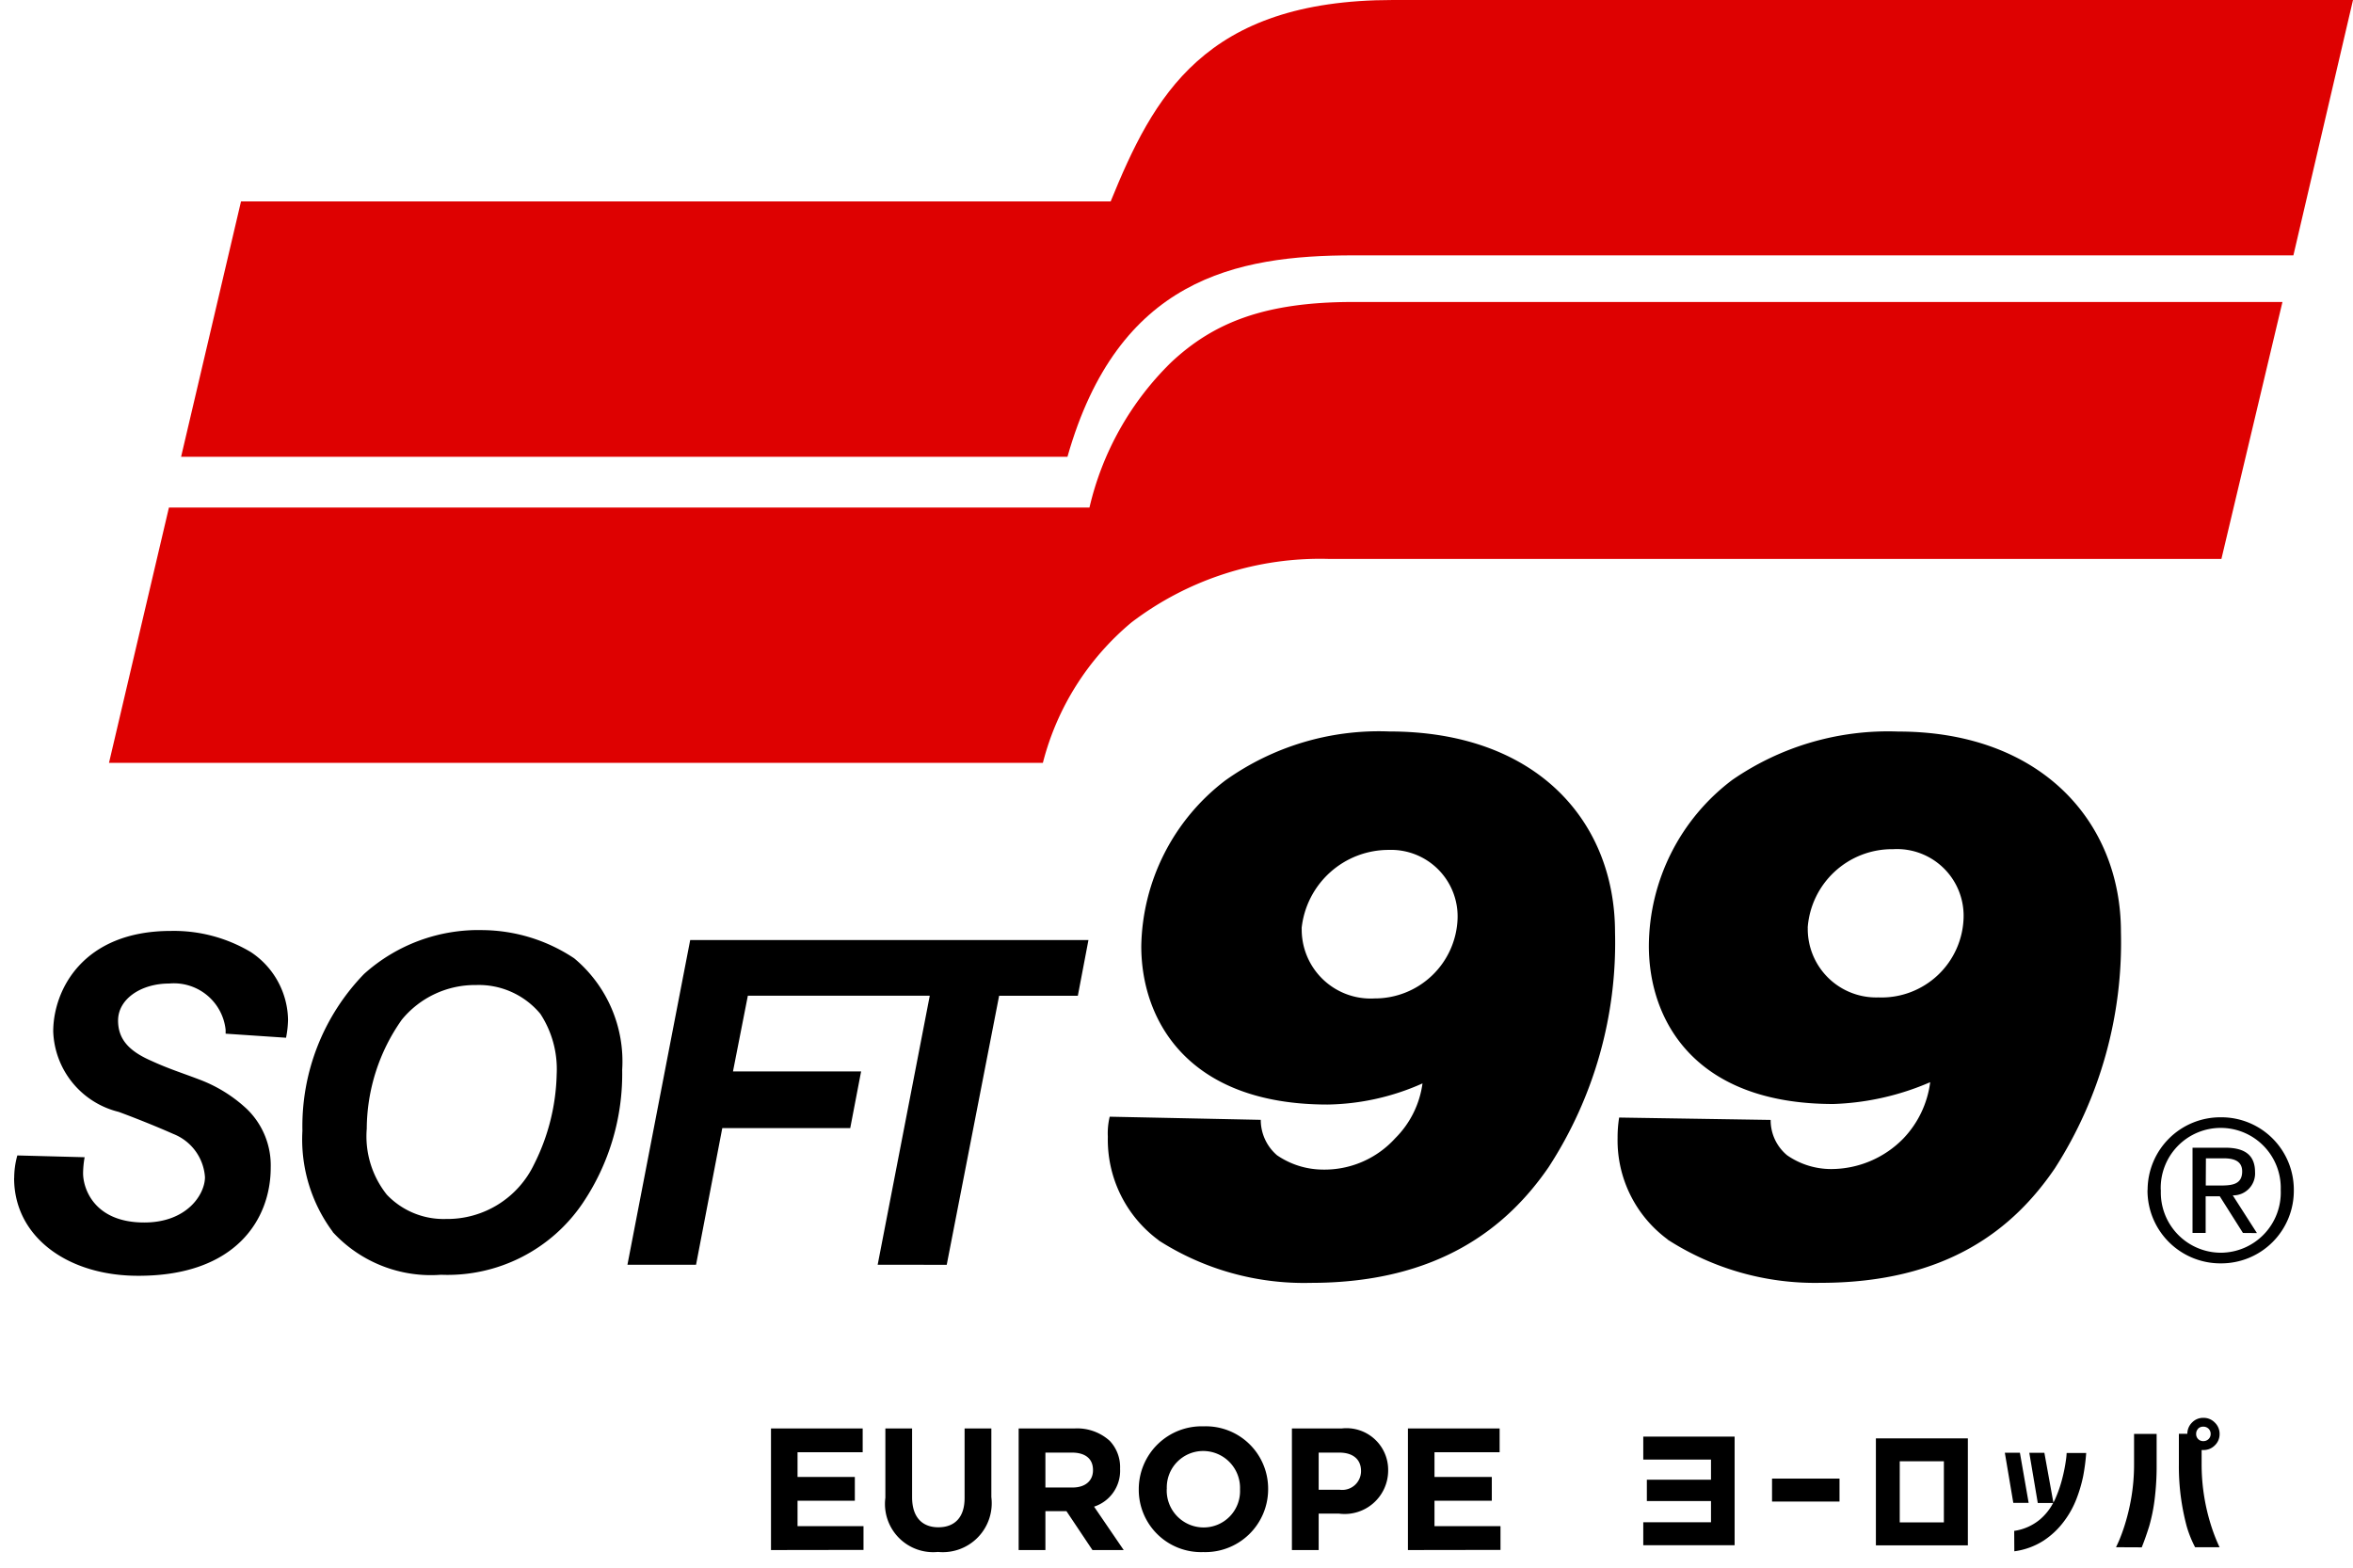
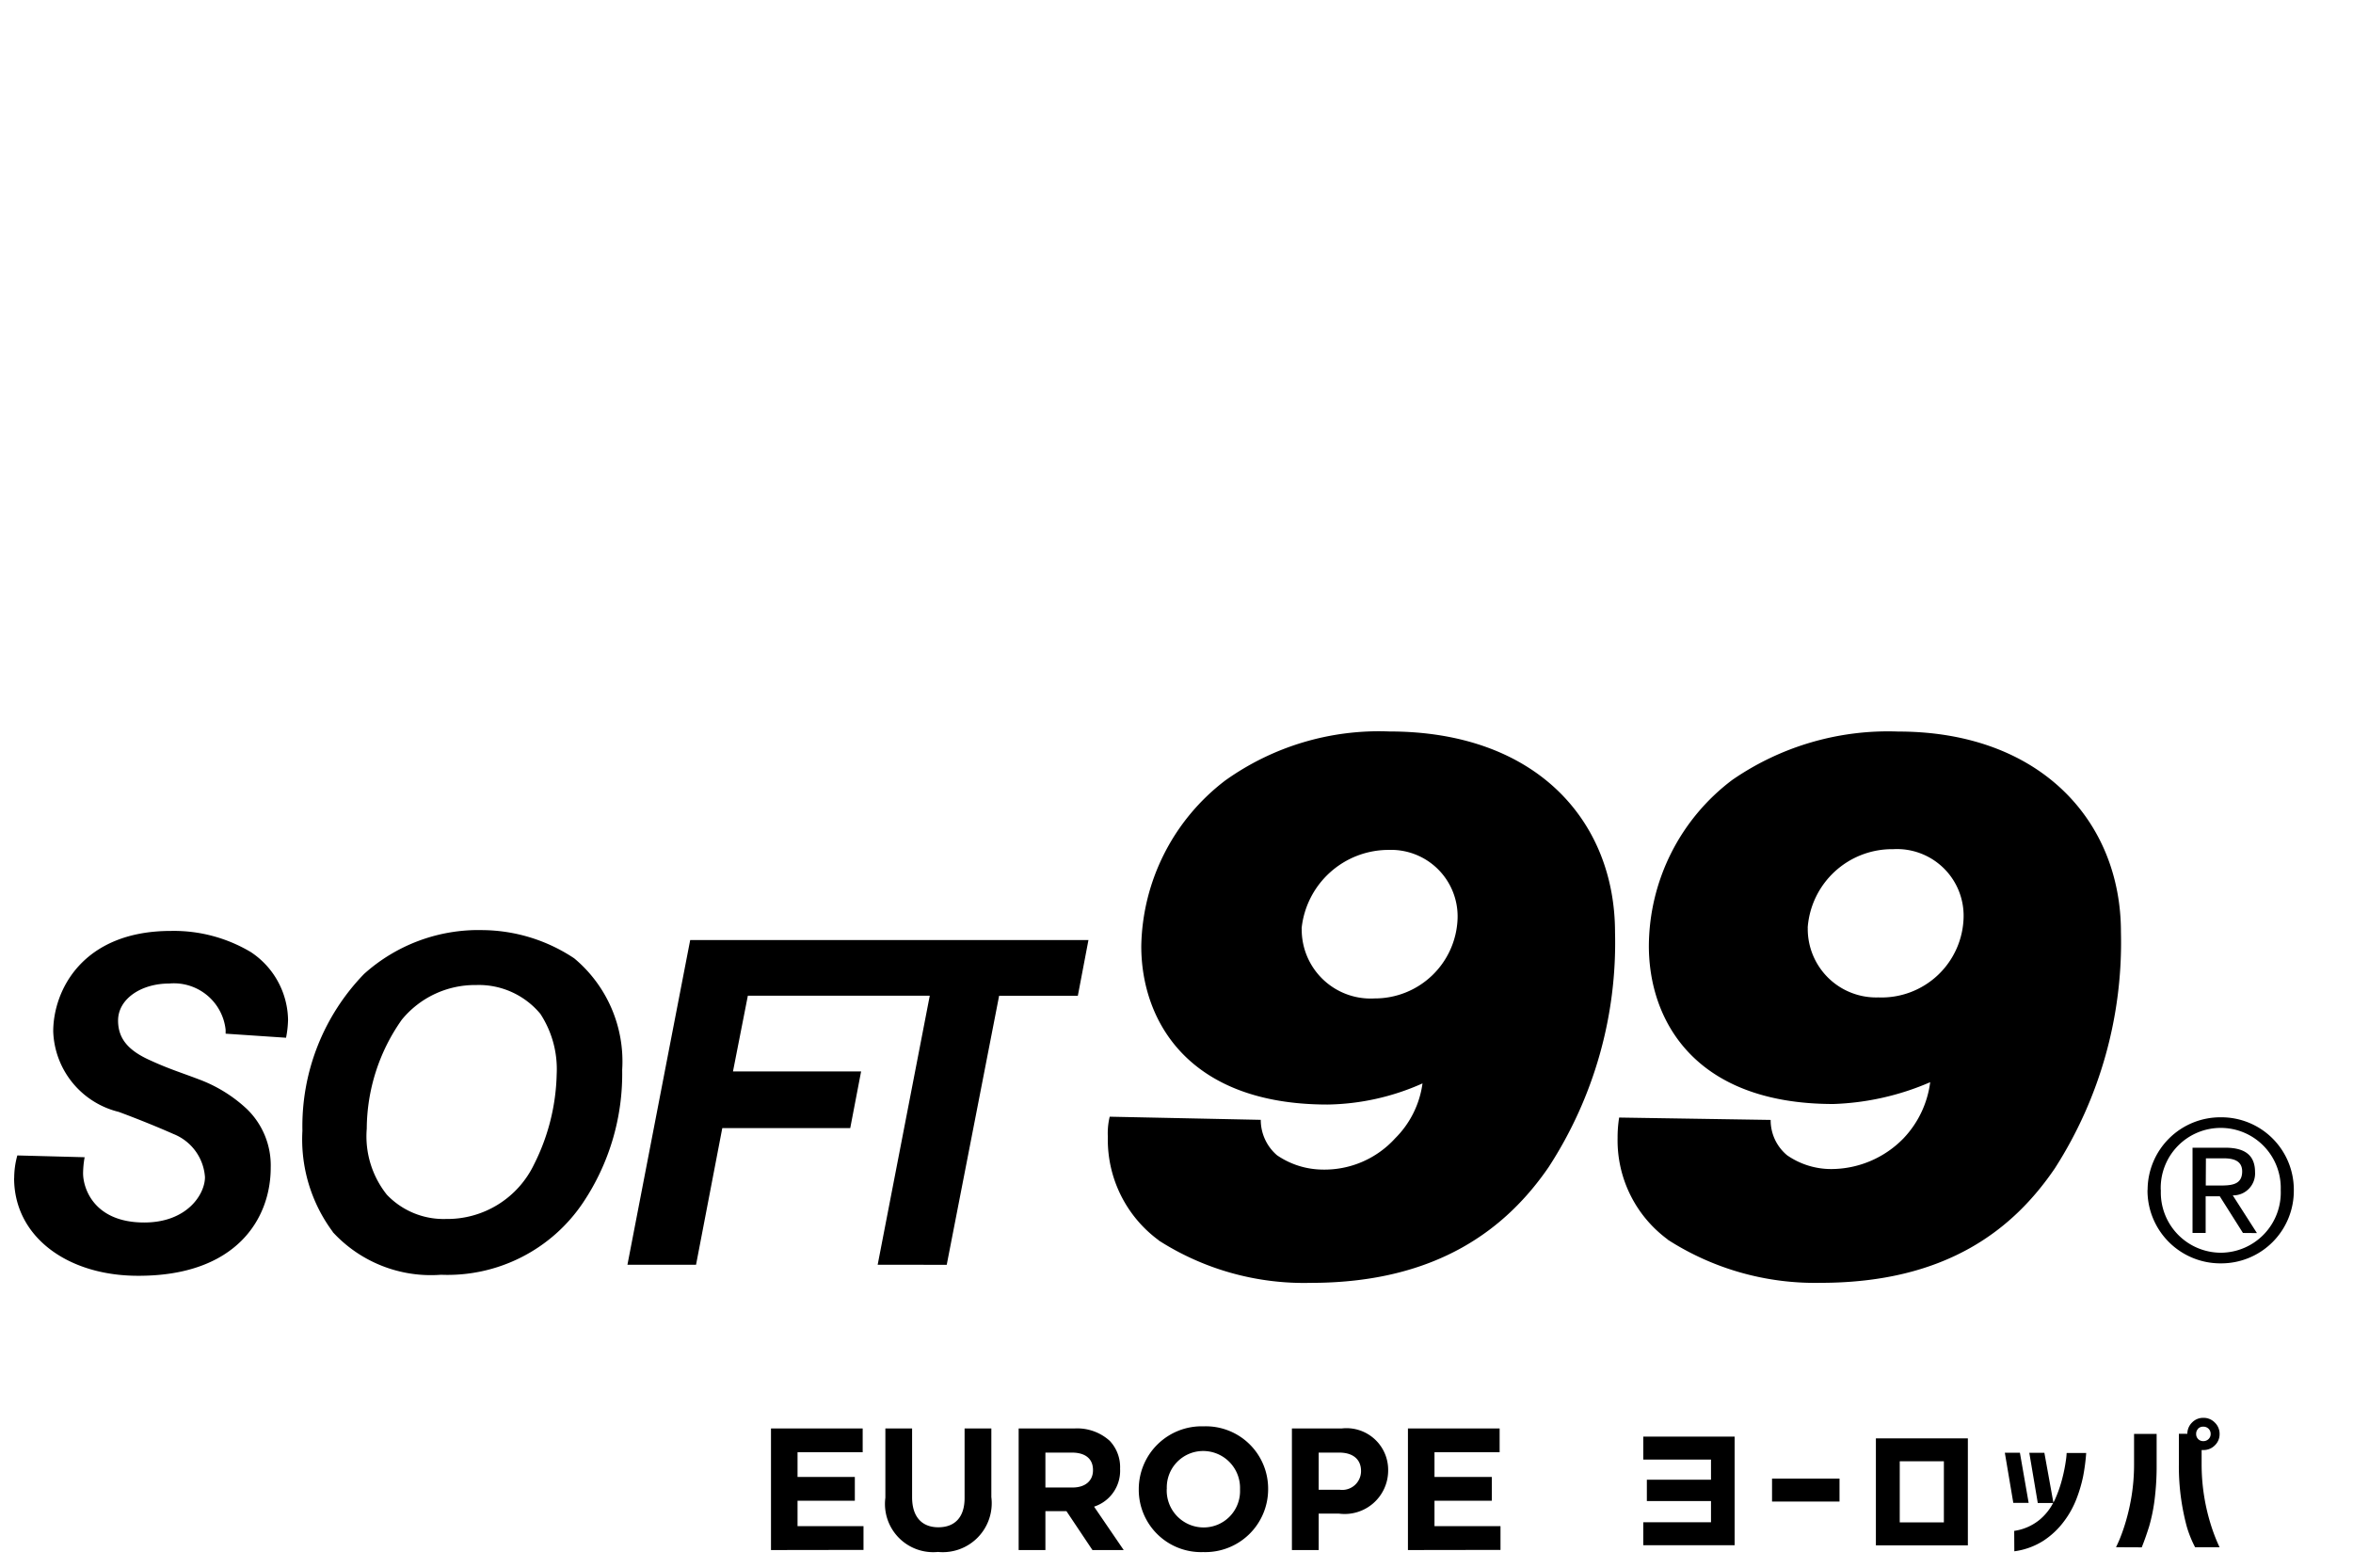
<svg xmlns="http://www.w3.org/2000/svg" width="83.378" height="55.554" viewBox="0 0 83.378 55.554">
  <g id="Group_226" data-name="Group 226" transform="translate(-151.154 -101.757)">
    <g id="Group_196" data-name="Group 196" transform="translate(155.017 101.757)">
-       <path id="Path_1016" data-name="Path 1016" d="M233.056,101.757c-6.7,0-8.493,3.428-10.006,7.138H192.234l-2.123,9.049h31.408c1.791-6.307,5.963-7.138,10.133-7.138H264.96l2.112-9.049Z" transform="translate(-187.557 -101.757)" fill="#de0101" />
-       <path id="Path_1017" data-name="Path 1017" d="M211.15,173.44a10.531,10.531,0,0,0-2.893,5.144H175.638l-1,4.259-1.124,4.789h33.092a9.558,9.558,0,0,1,3.142-4.979,11.029,11.029,0,0,1,7.019-2.247h31.6l2.163-9.106H217.6C214.46,171.3,212.651,172.033,211.15,173.44Z" transform="translate(-173.515 -160.599)" fill="#de0101" />
-     </g>
+       </g>
    <path id="Union_2" data-name="Union 2" d="M-3426.494,104.342v-.013a2.229,2.229,0,0,1,2.3-2.228,2.208,2.208,0,0,1,2.284,2.216v.012a2.228,2.228,0,0,1-2.3,2.228A2.208,2.208,0,0,1-3426.494,104.342Zm.991-.024v.012a1.309,1.309,0,0,0,1.305,1.354,1.288,1.288,0,0,0,1.292-1.342v-.013a1.308,1.308,0,0,0-1.3-1.354A1.289,1.289,0,0,0-3425.5,104.318Zm-9.97.32v-2.462h.947v2.437c0,.7.351,1.065.93,1.065s.93-.351.93-1.034v-2.468h.948v2.431a1.735,1.735,0,0,1-1.891,1.945A1.709,1.709,0,0,1-3435.474,104.638Zm40,1.168a1.843,1.843,0,0,0,.9-.394,1.986,1.986,0,0,0,.48-.595h-.545l-.3-1.777h.534l.319,1.762c.016-.03.033-.058.048-.09a4.52,4.52,0,0,0,.271-.777,5.667,5.667,0,0,0,.125-.629,2.472,2.472,0,0,0,.026-.261h.693a7.145,7.145,0,0,1-.108.825,5.03,5.03,0,0,1-.231.787,3.264,3.264,0,0,1-.451.815,2.847,2.847,0,0,1-.72.679,2.534,2.534,0,0,1-1.037.378Zm-21.483.679v-4.308h3.249v.843h-2.308v.874h2.031v.843h-2.031v.9h2.339v.843Zm-4.111,0v-4.308h1.76a1.476,1.476,0,0,1,1.65,1.49v.013a1.541,1.541,0,0,1-1.742,1.514h-.72v1.292Zm.948-2.136h.751a.666.666,0,0,0,.75-.652v-.013c0-.424-.3-.652-.769-.652h-.732Zm-8.016,2.136-.922-1.379h-.745v1.379h-.948v-4.308h1.969a1.718,1.718,0,0,1,1.257.437,1.355,1.355,0,0,1,.368.985v.012a1.336,1.336,0,0,1-.922,1.336l1.051,1.539Zm-1.667-2.216h.96c.462,0,.726-.247.726-.609v-.013c0-.406-.284-.615-.745-.615h-.941Zm-9.724,2.216v-4.308h3.249v.843h-2.308v.874h2.03v.843h-2.03v.9h2.337v.843Zm50.463-.1a3.967,3.967,0,0,1-.3-.748,8.357,8.357,0,0,1-.189-.92,8.241,8.241,0,0,1-.086-1.269v-1.082h.3a.556.556,0,0,1,.167-.4.543.543,0,0,1,.4-.166.551.551,0,0,1,.407.168.553.553,0,0,1,.169.407.544.544,0,0,1-.169.4.556.556,0,0,1-.407.166.461.461,0,0,1-.061,0v.512a7.113,7.113,0,0,0,.1,1.189,7.217,7.217,0,0,0,.221.927,6.417,6.417,0,0,0,.218.6c.061.141.094.213.1.217Zm.109-4.2a.252.252,0,0,0-.072.187.245.245,0,0,0,.072.181.245.245,0,0,0,.181.072.257.257,0,0,0,.186-.072.244.244,0,0,0,.075-.181.252.252,0,0,0-.075-.187.257.257,0,0,0-.186-.072A.245.245,0,0,0-3388.958,102.185Zm-2.911,4.2s.037-.076.1-.217a6.214,6.214,0,0,0,.218-.6,7.385,7.385,0,0,0,.221-.927,7.037,7.037,0,0,0,.1-1.189v-1.082h.8v1.082a9.577,9.577,0,0,1-.075,1.269,6.137,6.137,0,0,1-.189.92c-.077.247-.164.5-.264.748Zm-8.509-.067v-3.791h3.259v3.791Zm.845-.813h1.564V103.34h-1.564Zm-9.088.808V105.5h2.4v-.751h-2.273v-.756h2.273v-.715h-2.4v-.813h3.237v3.848Zm13.112-1.5-.3-1.777h.534l.31,1.777Zm-8.549-.047v-.814h2.391v.814Zm-21.736-9.26a4.422,4.422,0,0,1-1.8-3.665,2.5,2.5,0,0,1,.066-.712l5.353.111a1.649,1.649,0,0,0,.577,1.256,2.9,2.9,0,0,0,1.6.507,3.381,3.381,0,0,0,2.586-1.109,3.38,3.38,0,0,0,.968-1.945,8.517,8.517,0,0,1-3.365.749c-4.969,0-6.6-3.006-6.6-5.61a7.542,7.542,0,0,1,2.975-5.873,9.37,9.37,0,0,1,5.812-1.737c5.255,0,8,3.214,8,7.117a14.582,14.582,0,0,1-2.353,8.322c-1.461,2.127-3.9,4.1-8.424,4.1A9.545,9.545,0,0,1-3425.793,95.51Zm5.07-11.052a2.443,2.443,0,0,0,2.583,2.484,2.932,2.932,0,0,0,2.94-2.831,2.358,2.358,0,0,0-2.438-2.432A3.1,3.1,0,0,0-3420.724,84.458Zm12.967,11.024a4.36,4.36,0,0,1-1.774-3.6,4.442,4.442,0,0,1,.055-.719l5.369.084a1.609,1.609,0,0,0,.587,1.256,2.741,2.741,0,0,0,1.559.485A3.583,3.583,0,0,0-3399.4,91.9a3.538,3.538,0,0,0,.95-1.994,9.383,9.383,0,0,1-3.429.773c-4.954,0-6.54-3-6.54-5.6a7.41,7.41,0,0,1,2.953-5.882,9.71,9.71,0,0,1,5.885-1.716c5.045,0,7.89,3.188,7.89,7.1a14.825,14.825,0,0,1-2.34,8.375c-1.448,2.129-3.808,4.06-8.308,4.06A9.649,9.649,0,0,1-3407.757,95.482Zm4.965-11.049a2.425,2.425,0,0,0,2.5,2.473,2.909,2.909,0,0,0,3.022-2.853,2.362,2.362,0,0,0-2.495-2.4A3,3,0,0,0-3402.791,84.433Zm-63.555,8.873a3.007,3.007,0,0,1,.111-.8l2.385.063a3.436,3.436,0,0,0-.055.565c0,.553.4,1.748,2.166,1.748,1.521,0,2.153-1,2.153-1.608a1.774,1.774,0,0,0-1.122-1.53c-.576-.256-1.316-.553-1.936-.782a3.044,3.044,0,0,1-2.319-2.849c0-1.448,1.032-3.563,4.173-3.563a5.327,5.327,0,0,1,2.828.749,2.932,2.932,0,0,1,1.32,2.4,3.564,3.564,0,0,1-.071.636l-2.141-.144v-.136a1.843,1.843,0,0,0-2-1.641c-.993,0-1.811.545-1.811,1.311,0,.673.4,1.089,1.182,1.43.629.288,1.071.421,1.688.657a5.074,5.074,0,0,1,1.685,1.04,2.778,2.778,0,0,1,.854,2.084c0,1.822-1.228,3.834-4.68,3.834C-3464.442,96.775-3466.346,95.389-3466.346,93.306Zm11.289,1.907a5.488,5.488,0,0,1-1.076-3.583,7.752,7.752,0,0,1,2.184-5.555,6.061,6.061,0,0,1,4.216-1.554,5.942,5.942,0,0,1,3.231,1,4.756,4.756,0,0,1,1.7,3.951,8.2,8.2,0,0,1-1.383,4.7,5.779,5.779,0,0,1-5.04,2.562A4.722,4.722,0,0,1-3455.058,95.213Zm2.439-7.508a6.751,6.751,0,0,0-1.235,3.853,3.317,3.317,0,0,0,.712,2.339,2.775,2.775,0,0,0,2.093.86,3.408,3.408,0,0,0,3.125-1.939,7.449,7.449,0,0,0,.8-3.192,3.578,3.578,0,0,0-.579-2.138,2.837,2.837,0,0,0-2.275-1.021A3.354,3.354,0,0,0-3452.619,87.705Zm16.869,8.675,1.846-9.534h-6.446l-.527,2.684h4.54l-.385,2.007h-4.534l-.93,4.843h-2.431l1.524-7.891.7-3.616h14.112l-.376,1.974h-2.789l-1.857,9.534Zm45-2.65a2.578,2.578,0,0,1,2.6-2.576,2.567,2.567,0,0,1,2.581,2.576,2.572,2.572,0,0,1-2.581,2.6A2.583,2.583,0,0,1-3390.75,93.73Zm.47,0a2.133,2.133,0,0,0,2.13,2.223,2.134,2.134,0,0,0,2.117-2.223,2.127,2.127,0,0,0-2.117-2.2A2.126,2.126,0,0,0-3390.28,93.73Zm2.909,1.523-.822-1.3h-.5v1.3h-.465V92.228h1.161c.716,0,1.054.284,1.054.865a.776.776,0,0,1-.789.824l.856,1.336Zm-1.318-1.681h.49c.416,0,.8-.022.8-.5,0-.4-.346-.464-.663-.464h-.622Z" transform="translate(3618 50.199)" stroke="rgba(0,0,0,0)" stroke-miterlimit="10" stroke-width="1" />
  </g>
</svg>